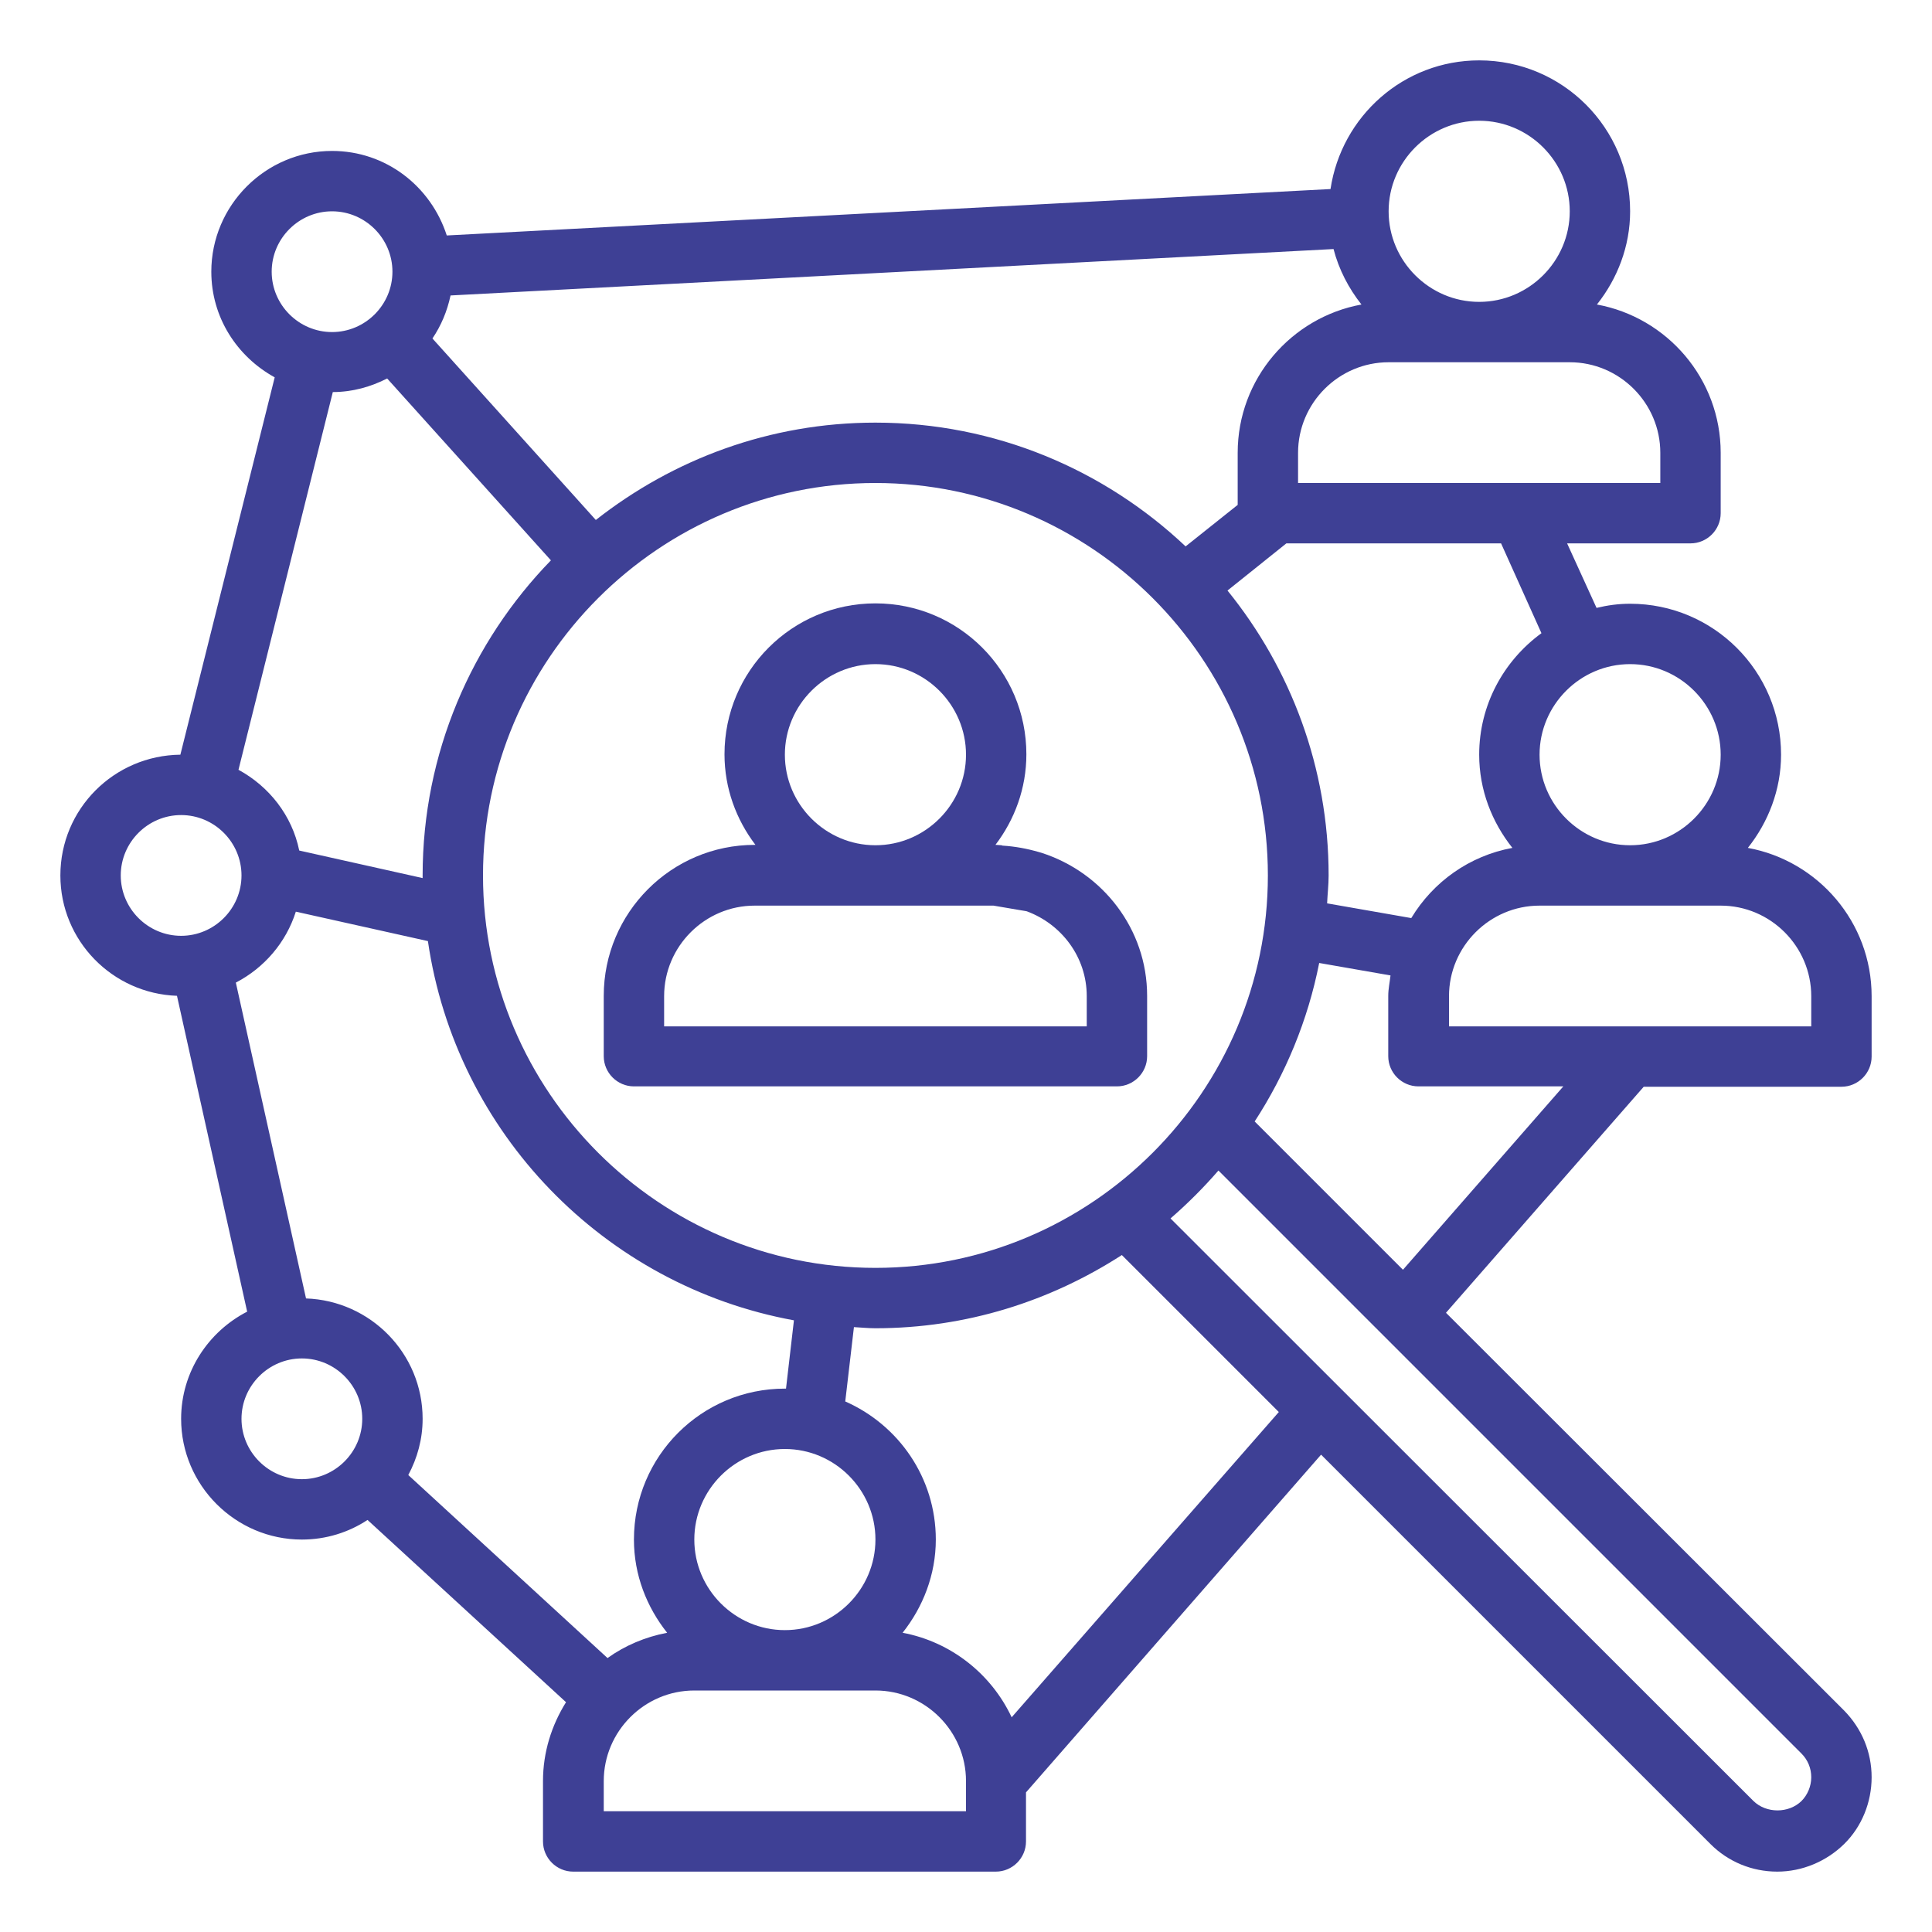
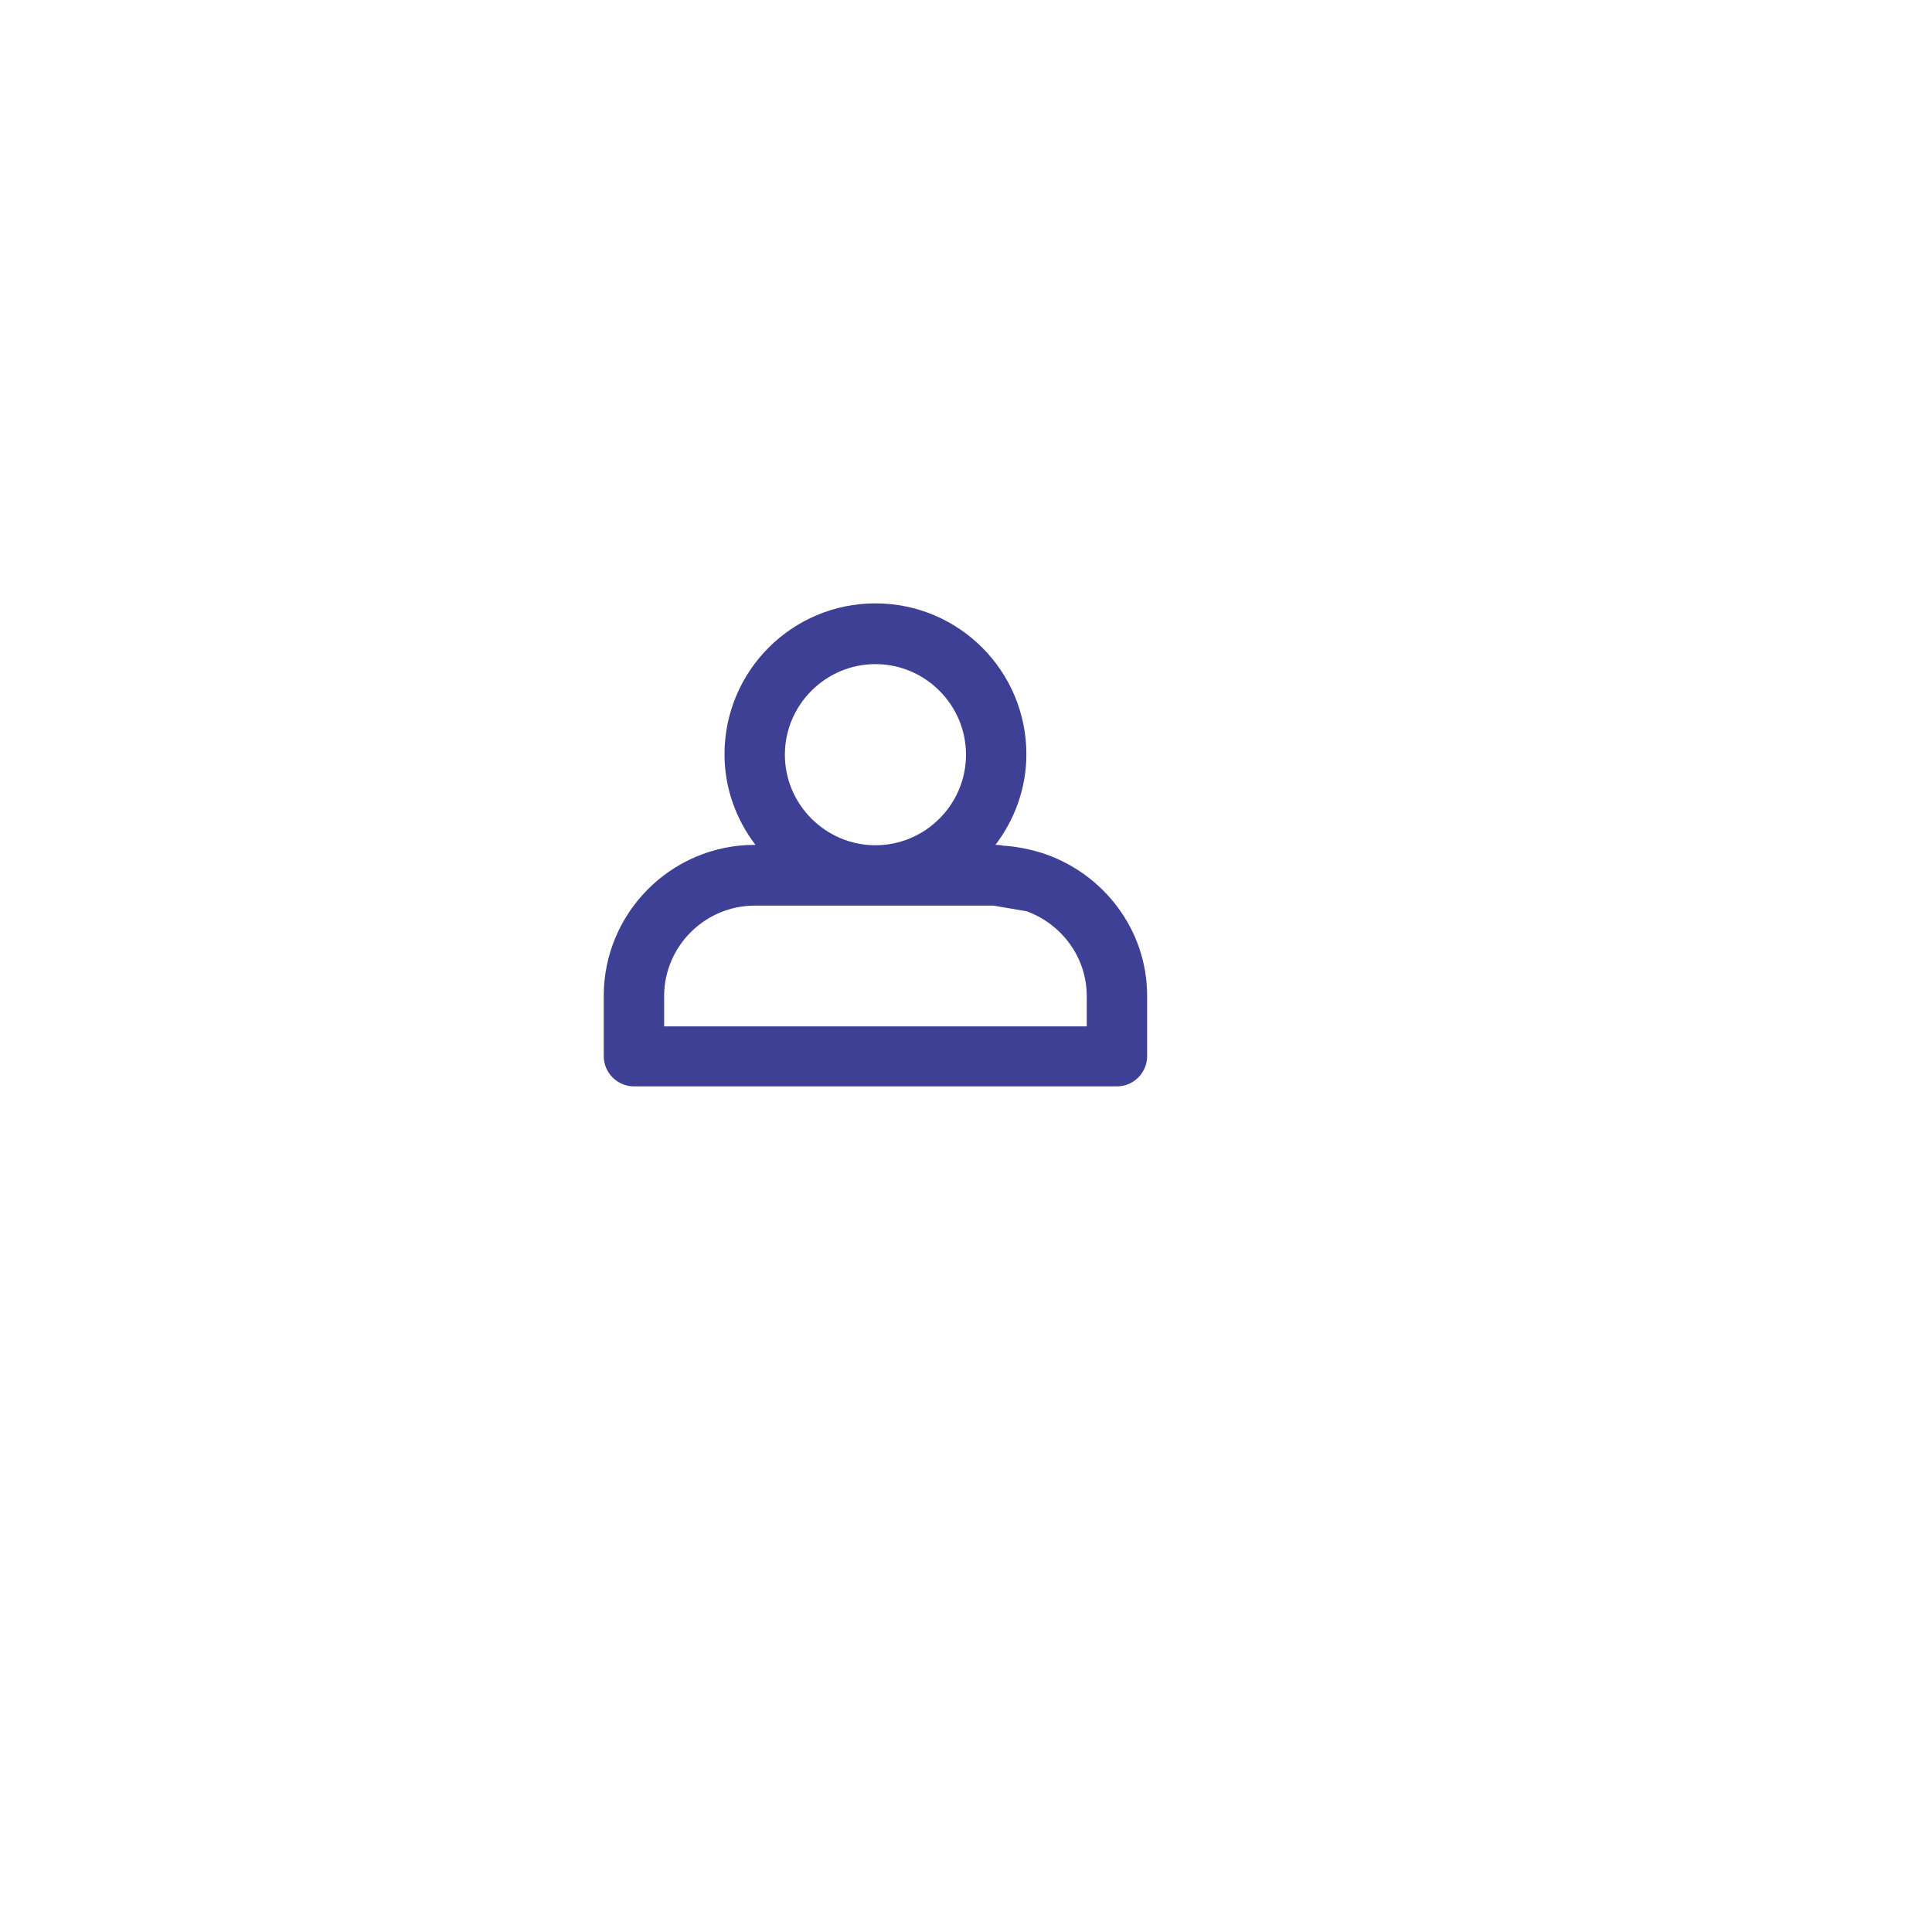
<svg xmlns="http://www.w3.org/2000/svg" version="1.1" id="Layer_3" x="0px" y="0px" viewBox="0 0 512 512" style="enable-background:new 0 0 512 512;" xml:space="preserve">
  <style type="text/css">
	.st0{fill:#3E4095;}
</style>
  <path class="st0" d="M276,226L276,226l-0.7-0.2c-3.1-0.9-6.3-1.5-9.6-1.7l-0.3-0.1v0c-0.5,0-0.9-0.1-1.4-0.1h-0.2  c5.1-6.7,8.2-15,8.2-24c0-22.1-17.9-40-40-40s-40,17.9-40,40c0,9,3.1,17.3,8.2,24H200c-22.1,0-40,18-40,40v16c0,4.4,3.6,8,8,8h128  c4.4,0,8-3.6,8-8v-16C304,246.2,292.2,231.2,276,226L276,226z M208,200c0-13.2,10.8-24,24-24s24,10.8,24,24s-10.8,24-24,24  S208,213.2,208,200z M288,272H176v-8c0-13.2,10.8-24,24-24h63.3l8.8,1.5c9.2,3.4,15.9,12.1,15.9,22.5L288,272z" />
-   <path class="st0" d="M46.9,263.9l18.6,83.7C55.2,352.9,48,363.6,48,376c0,17.6,14.4,32,32,32c6.4,0,12.4-1.9,17.4-5.2l52.6,48.3  c-3.8,6.1-6.1,13.2-6.1,20.9v16c0,4.4,3.6,8,8,8h112c4.4,0,8-3.6,8-8v-13l78.2-89.5l103.2,103.2c4.7,4.7,11,7.3,17.7,7.3  c6.6,0,13-2.7,17.7-7.3s7.3-11.1,7.3-17.7c0-6.7-2.6-12.9-7.3-17.7L383.2,347.9l52.4-59.9H488c4.4,0,8-3.6,8-8v-16  c0-19.6-14.2-35.9-32.8-39.3c5.4-6.8,8.8-15.4,8.8-24.7c0-22.1-17.9-40-40-40c-3.1,0-6,0.4-8.9,1.1l-7.8-17.1H448c4.4,0,8-3.6,8-8  v-16c0-19.6-14.2-35.9-32.8-39.3c5.4-6.8,8.8-15.4,8.8-24.7c0-22.1-17.9-40-40-40c-20,0-36.5,14.8-39.4,34.1L118.4,62.4  C114.2,49.4,102.3,40,88,40c-17.6,0-32,14.4-32,32c0,12.1,6.8,22.5,16.8,28L47.8,200C30.2,200.2,16,214.4,16,232  C16,249.3,29.8,263.3,46.9,263.9L46.9,263.9z M102.6,100.3l43.4,48.2c-21,21.6-34,51.1-34,83.5c0,0.2,0,0.5,0,0.7l-32.7-7.3  c-1.9-9.3-8-17-16.1-21.4l25-100.1C93.4,103.9,98.3,102.5,102.6,100.3z M119.4,78.3L353.4,66c1.4,5.4,4,10.4,7.4,14.7  C342.2,84.1,328,100.4,328,120v13.8l-13.8,11C292.7,124.5,263.8,112,232,112c-28,0-53.6,9.7-74.1,25.8l-43.3-48.1  C116.9,86.3,118.5,82.5,119.4,78.3z M232,336c-57.3,0-104-46.7-104-104s46.7-104,104-104s104,46.7,104,104S289.3,336,232,336z   M78.4,241.6l35,7.8c7.4,50.8,46.7,91.3,97,100.5l-2.1,18.1c-0.1,0-0.2,0-0.3,0c-22.1,0-40,17.9-40,40c0,9.4,3.4,17.9,8.8,24.7  c-5.8,1.1-11.2,3.4-15.8,6.7l-52.8-48.5c2.4-4.5,3.8-9.5,3.8-14.9c0-17.3-13.8-31.3-30.9-31.9l-18.6-83.7  C70,256.5,75.8,249.8,78.4,241.6L78.4,241.6z M208,432c-13.2,0-24-10.8-24-24s10.8-24,24-24s24,10.8,24,24S221.2,432,208,432z   M80,392c-8.8,0-16-7.2-16-16s7.2-16,16-16s16,7.2,16,16S88.8,392,80,392z M256,480h-96v-8c0-13.2,10.8-24,24-24h48  c13.2,0,24,10.8,24,24V480z M268.1,455.1c-5.4-11.5-16.1-20-28.9-22.4c5.4-6.8,8.8-15.4,8.8-24.7c0-16.4-9.9-30.4-24-36.6l2.3-19.7  c1.9,0.1,3.8,0.3,5.7,0.3c24.1,0,46.4-7.2,65.3-19.4l41.6,41.6L268.1,455.1z M480,471c0,2.4-1,4.7-2.6,6.3c-3.4,3.3-9.3,3.3-12.7,0  L310.2,322.9c4.5-3.9,8.8-8.2,12.7-12.7l154.5,154.5C479.1,466.4,480,468.6,480,471L480,471z M371.8,336.5l-39.3-39.3  c8.2-12.6,14.1-26.8,17.1-42l18.9,3.3c-0.2,1.8-0.6,3.6-0.6,5.4v16c0,4.4,3.6,8,8,8h38.4L371.8,336.5z M480,264v8h-96v-8  c0-13.2,10.8-24,24-24h48C469.2,240,480,250.8,480,264z M456,200c0,13.2-10.8,24-24,24s-24-10.8-24-24s10.8-24,24-24  S456,186.8,456,200z M408.5,167.8c-10,7.3-16.5,19-16.5,32.2c0,9.4,3.4,17.9,8.8,24.7c-11.4,2.1-21,9-26.8,18.6l-22.3-3.9  c0.1-2.4,0.4-4.9,0.4-7.4c0-28.6-10.1-54.9-26.8-75.5l15.6-12.5h56.9L408.5,167.8z M440,120v8h-96v-8c0-13.2,10.8-24,24-24h48  C429.2,96,440,106.8,440,120z M392,32c13.2,0,24,10.8,24,24s-10.8,24-24,24s-24-10.8-24-24S378.8,32,392,32z M88,56  c8.8,0,16,7.2,16,16s-7.2,16-16,16s-16-7.2-16-16S79.2,56,88,56z M48,216c8.8,0,16,7.2,16,16s-7.2,16-16,16s-16-7.2-16-16  S39.2,216,48,216z" />
</svg>